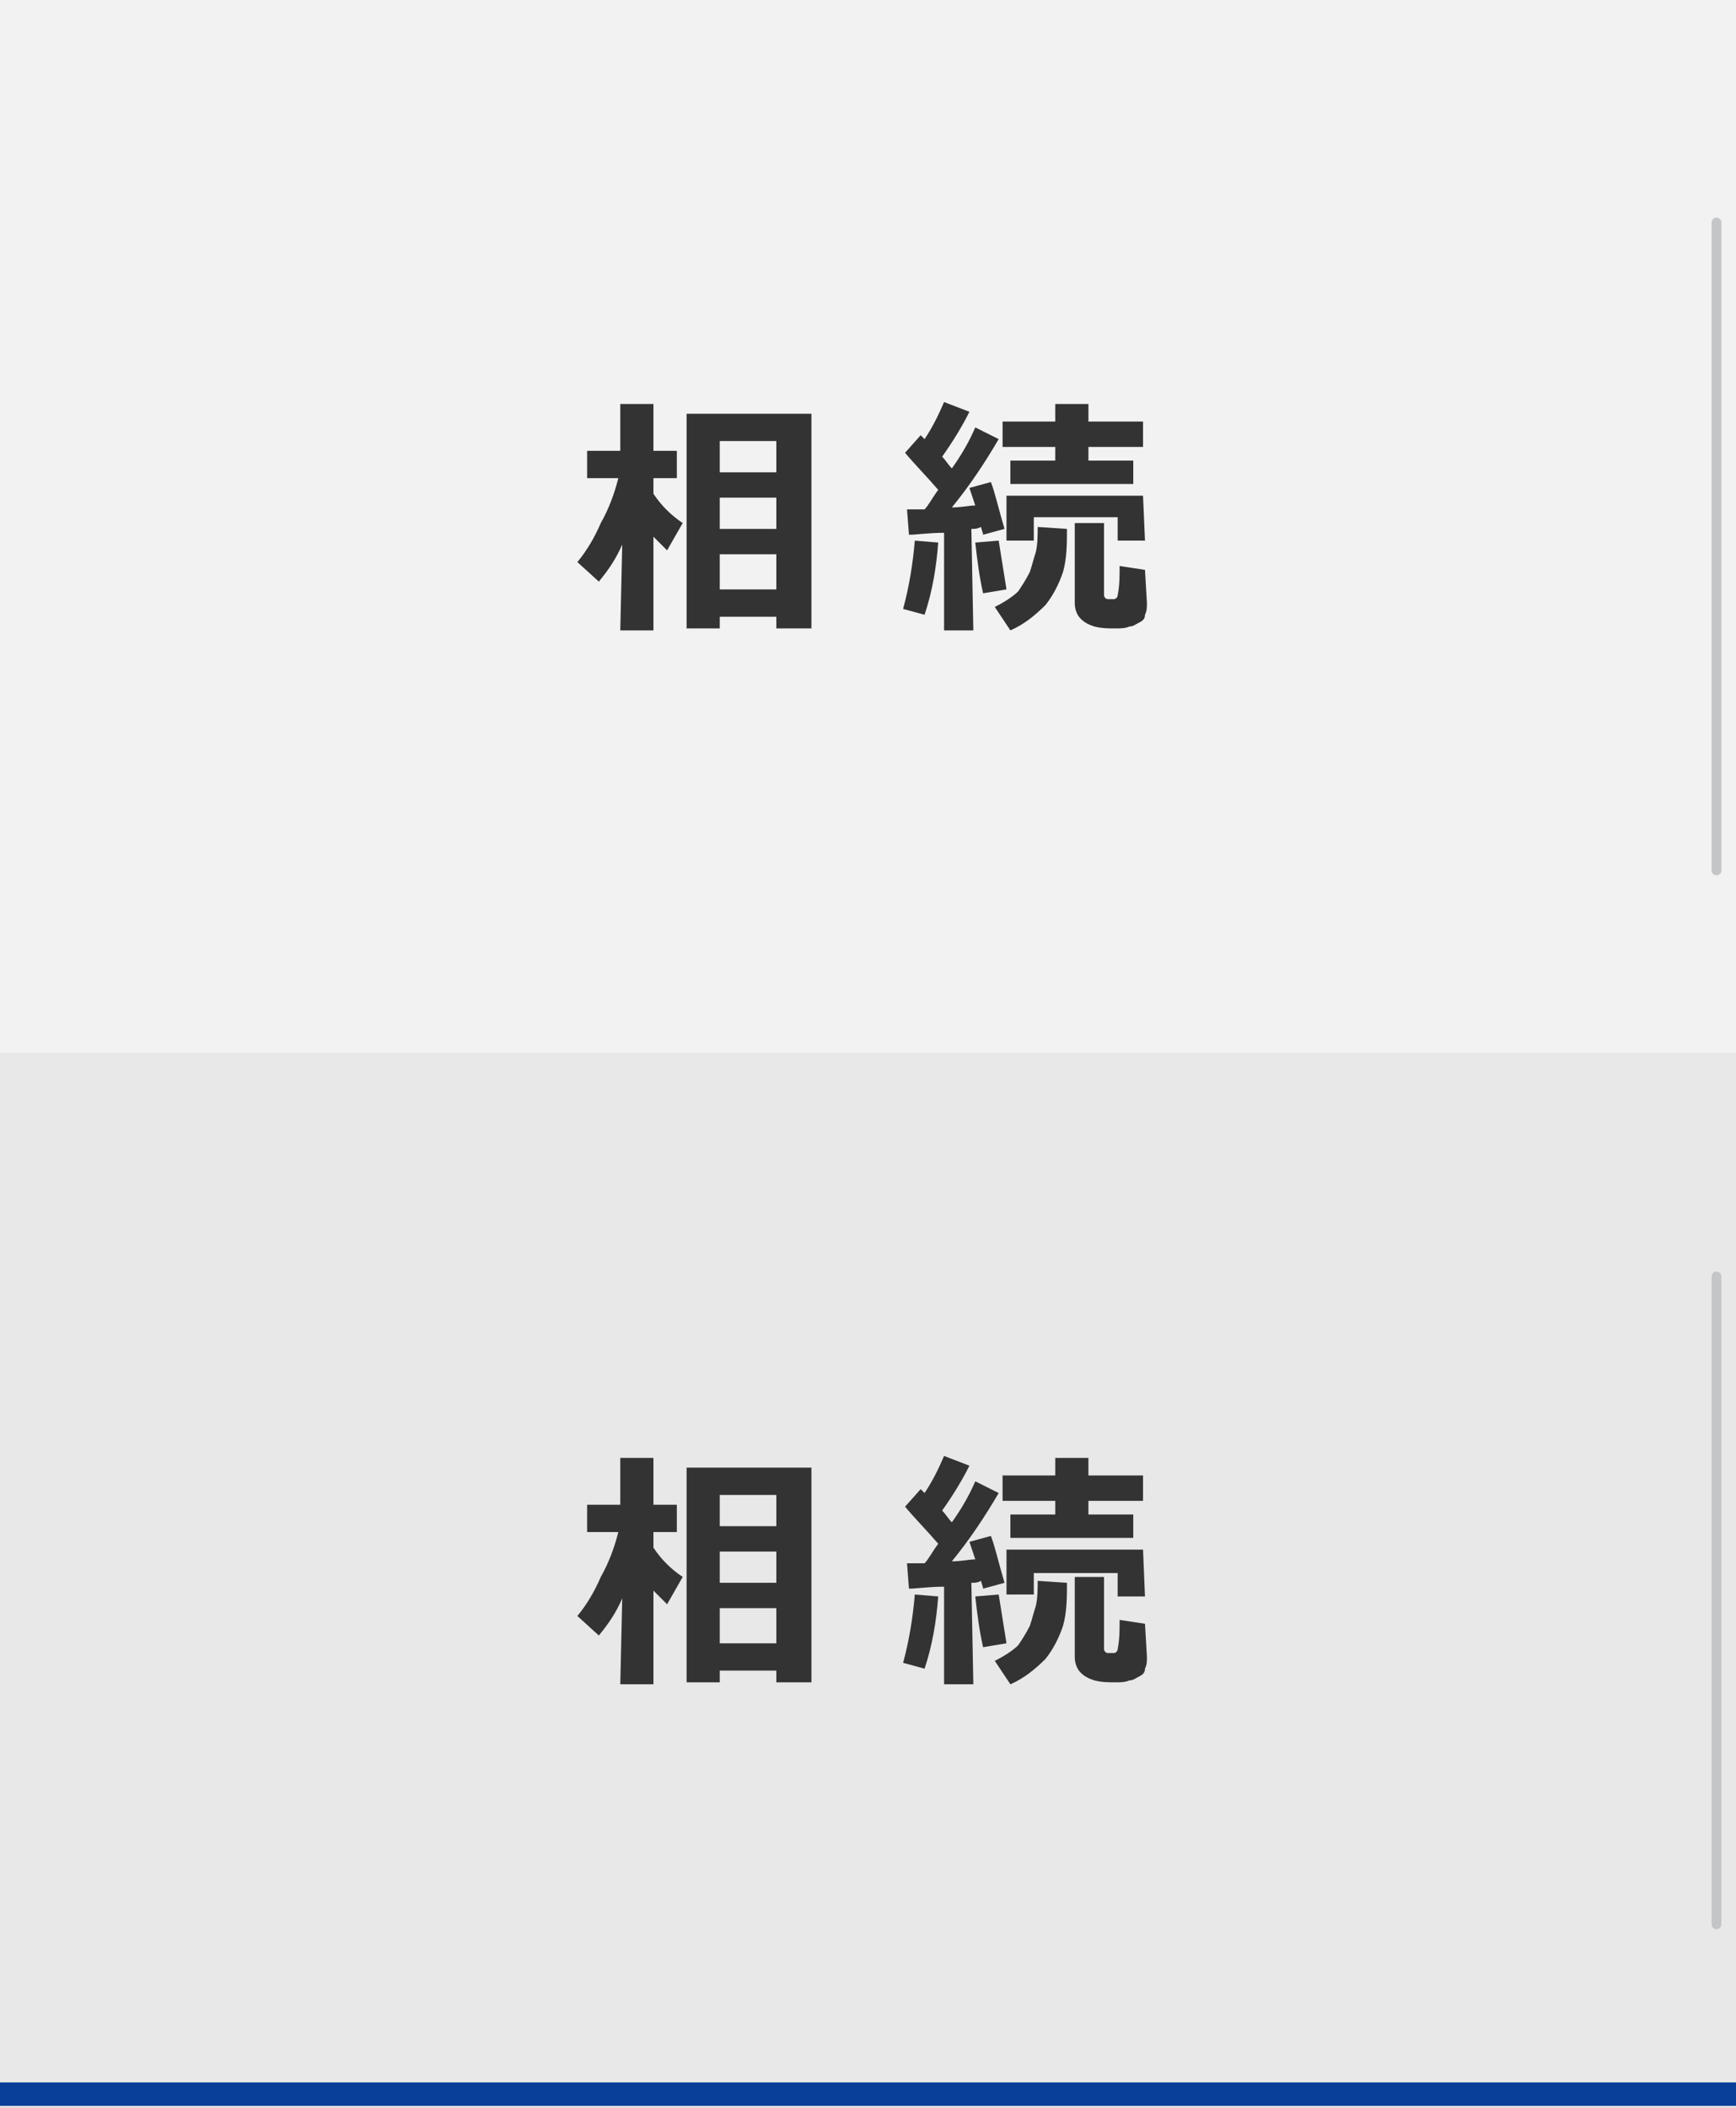
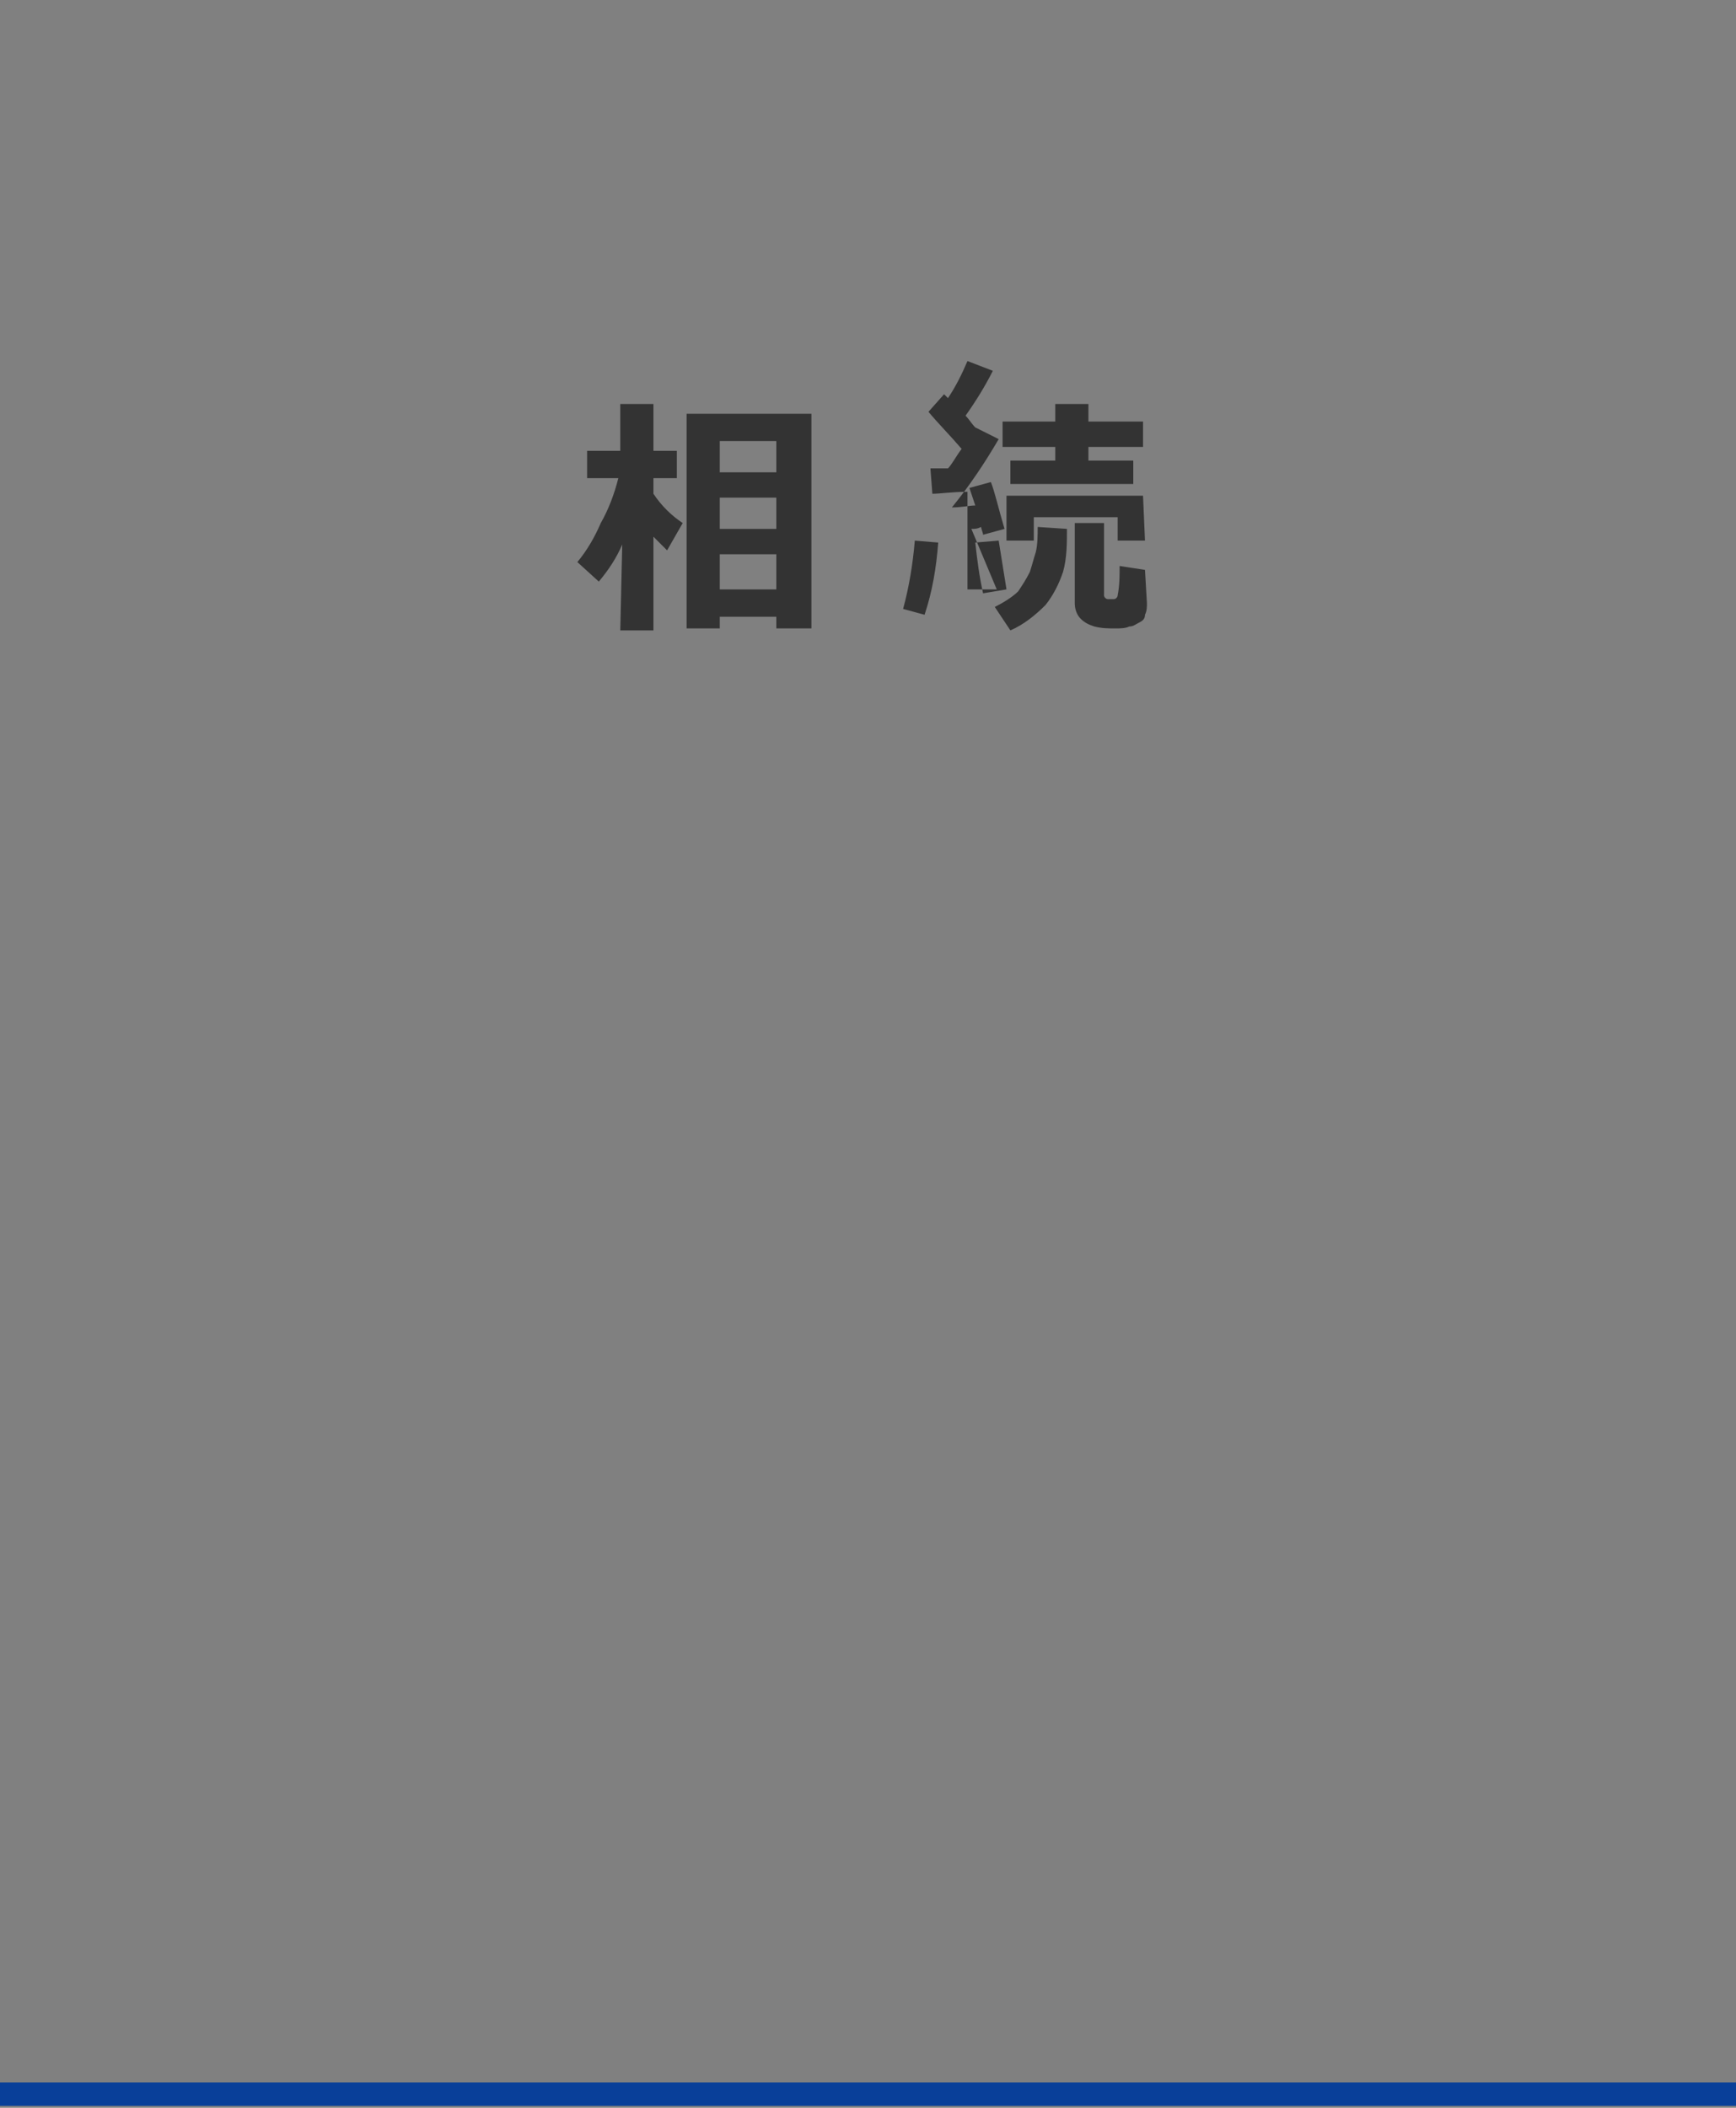
<svg xmlns="http://www.w3.org/2000/svg" version="1.1" id="レイヤー_1" x="0px" y="0px" viewBox="0 0 89 108" style="enable-background:new 0 0 89 108;" xml:space="preserve">
  <rect x="0" y="0" width="89" height="108" fill="#808080" stroke="none" />
  <style type="text/css">
	.st0{fill:#F2F2F2;}
	.st1{fill:#E8E8E8;}
	.st2{fill-rule:evenodd;clip-rule:evenodd;fill:#333333;}
	.st3{fill:#093F99;}
	.st4{fill:none;stroke:#C4C5C6;stroke-width:0.5;stroke-linecap:round;stroke-miterlimit:10;}
</style>
  <title>menu07-02</title>
-   <rect class="st0" width="89" height="54" />
-   <rect y="54" class="st1" width="89" height="54" />
-   <path id="相続" class="st2" d="M31.8,32.3h1.7v-4.8l0.7,0.7l0.8-1.4c-0.6-0.4-1.1-0.9-1.5-1.5v-0.8h1.2v-1.4h-1.2v-2.4h-1.7v2.4  h-1.7v1.4h1.6c-0.2,0.8-0.5,1.6-0.9,2.3c-0.3,0.7-0.7,1.4-1.2,2l1.1,1c0.5-0.6,0.9-1.2,1.2-1.9L31.8,32.3z M39.8,32.2h1.8v-11h-6.4  v11h1.7v-0.6h2.9L39.8,32.2z M36.9,24.2v-1.6h2.9v1.6H36.9z M36.9,25.5h2.9v1.6h-2.9L36.9,25.5z M36.9,28.4h2.9v1.8h-2.9L36.9,28.4z   M49.8,27.1c0.2,0,0.3,0,0.5-0.1c0,0.1,0.1,0.3,0.1,0.4l1.1-0.3c-0.3-1-0.5-1.9-0.7-2.4L49.7,25l0.3,0.9c-0.3,0-0.7,0.1-1.2,0.1  c0.9-1.1,1.7-2.3,2.4-3.5L50,21.9c-0.3,0.7-0.7,1.4-1.2,2.1c-0.2-0.2-0.3-0.4-0.5-0.6c0.5-0.7,1-1.5,1.4-2.3l-1.3-0.5  c-0.3,0.7-0.6,1.3-1,1.9l-0.2-0.2l-0.8,0.9c0.5,0.6,1.1,1.2,1.7,1.9c-0.3,0.4-0.5,0.8-0.7,1h-0.9l0.1,1.3c0.4,0,1-0.1,1.8-0.1v5h1.5  L49.8,27.1z M58.6,21.6h-2.8v-0.9h-1.7v0.9h-2.7v1.3h2.7v0.7h-2.3v1.2h6.3v-1.2h-2.3v-0.7h2.8L58.6,21.6z M58.6,25.4h-7v2.3H53v-1.2  h4.3v1.2h1.4L58.6,25.4z M58.7,29.2L57.4,29c0,0.5,0,1-0.1,1.5c0,0.1-0.1,0.2-0.2,0.2h-0.3c-0.1,0-0.2-0.1-0.2-0.2v-3.7h-1.5v4.1  c0,0.3,0.1,0.6,0.3,0.8c0.2,0.2,0.4,0.3,0.7,0.4c0.4,0.1,0.7,0.1,1.1,0.1c0.2,0,0.5,0,0.7-0.1c0.2,0,0.3-0.1,0.5-0.2  s0.3-0.2,0.3-0.4c0.1-0.2,0.1-0.4,0.1-0.6L58.7,29.2z M53.2,27c0,0.4,0,0.9-0.1,1.3c-0.1,0.3-0.2,0.7-0.3,1c-0.2,0.4-0.4,0.7-0.6,1  c-0.3,0.3-0.8,0.6-1.2,0.8l0.8,1.2c0.7-0.3,1.3-0.8,1.8-1.3c0.4-0.5,0.7-1.1,0.9-1.7c0.2-0.7,0.2-1.5,0.2-2.2L53.2,27z M51.2,27.7  L50,27.8c0.1,0.9,0.2,1.7,0.4,2.6l1.2-0.2L51.2,27.7z M46.9,27.7c-0.1,1.2-0.3,2.4-0.6,3.5l1.1,0.3c0.4-1.2,0.6-2.4,0.7-3.7  L46.9,27.7z" />
-   <path id="相続-2" class="st2" d="M31.8,86.3h1.7v-4.8l0.7,0.7l0.8-1.4c-0.6-0.4-1.1-0.9-1.5-1.5v-0.8h1.2v-1.4h-1.2v-2.4h-1.7v2.4  h-1.7v1.4h1.6c-0.2,0.8-0.5,1.6-0.9,2.3c-0.3,0.7-0.7,1.4-1.2,2l1.1,1c0.5-0.6,0.9-1.2,1.2-1.9L31.8,86.3z M39.8,86.2h1.8v-11h-6.4  v11h1.7v-0.6h2.9L39.8,86.2z M36.9,78.2v-1.6h2.9v1.6L36.9,78.2z M36.9,79.5h2.9v1.6h-2.9L36.9,79.5z M36.9,82.4h2.9v1.8h-2.9  L36.9,82.4z M49.8,81.1c0.2,0,0.3,0,0.5-0.1c0,0.1,0.1,0.3,0.1,0.4l1.1-0.3c-0.3-1-0.5-1.9-0.7-2.4L49.7,79l0.3,0.9  c-0.3,0-0.7,0.1-1.2,0.1c0.9-1.1,1.7-2.3,2.4-3.5L50,75.9c-0.3,0.7-0.7,1.4-1.2,2.1c-0.2-0.2-0.3-0.4-0.5-0.6c0.5-0.7,1-1.5,1.4-2.3  l-1.3-0.5c-0.3,0.7-0.6,1.3-1,1.9l-0.2-0.2l-0.8,0.9c0.5,0.6,1.1,1.2,1.7,1.9c-0.3,0.4-0.5,0.8-0.7,1h-0.9l0.1,1.3  c0.4,0,1-0.1,1.8-0.1v5h1.5L49.8,81.1z M58.6,75.6h-2.8v-0.9h-1.7v0.9h-2.7v1.3h2.7v0.7h-2.3v1.2h6.3v-1.2h-2.3v-0.7h2.8L58.6,75.6z   M58.6,79.4h-7v2.3H53v-1.1h4.3v1.2h1.4L58.6,79.4L58.6,79.4z M58.7,83.2L57.4,83c0,0.5,0,1-0.1,1.5c0,0.1-0.1,0.2-0.2,0.2h-0.3  c-0.1,0-0.2-0.1-0.2-0.2v-3.7h-1.5v4.1c0,0.3,0.1,0.6,0.3,0.8c0.2,0.2,0.4,0.3,0.7,0.4c0.4,0.1,0.7,0.1,1.1,0.1c0.2,0,0.5,0,0.7-0.1  c0.2,0,0.3-0.1,0.5-0.2s0.3-0.2,0.3-0.4c0.1-0.2,0.1-0.4,0.1-0.6L58.7,83.2z M53.2,81c0,0.4,0,0.9-0.1,1.3c-0.1,0.3-0.2,0.7-0.3,1  c-0.2,0.4-0.4,0.7-0.6,1c-0.3,0.3-0.8,0.6-1.2,0.8l0.8,1.2c0.7-0.3,1.3-0.8,1.8-1.3c0.4-0.5,0.7-1.1,0.9-1.7  c0.2-0.7,0.2-1.5,0.2-2.2L53.2,81z M51.2,81.7L50,81.8c0.1,0.9,0.2,1.7,0.4,2.6l1.2-0.2L51.2,81.7z M46.9,81.7  c-0.1,1.2-0.3,2.4-0.6,3.5l1.1,0.3c0.4-1.2,0.6-2.4,0.7-3.7L46.9,81.7z" />
+   <path id="相続" class="st2" d="M31.8,32.3h1.7v-4.8l0.7,0.7l0.8-1.4c-0.6-0.4-1.1-0.9-1.5-1.5v-0.8h1.2v-1.4h-1.2v-2.4h-1.7v2.4  h-1.7v1.4h1.6c-0.2,0.8-0.5,1.6-0.9,2.3c-0.3,0.7-0.7,1.4-1.2,2l1.1,1c0.5-0.6,0.9-1.2,1.2-1.9L31.8,32.3z M39.8,32.2h1.8v-11h-6.4  v11h1.7v-0.6h2.9L39.8,32.2z M36.9,24.2v-1.6h2.9v1.6H36.9z M36.9,25.5h2.9v1.6h-2.9L36.9,25.5z M36.9,28.4h2.9v1.8h-2.9L36.9,28.4z   M49.8,27.1c0.2,0,0.3,0,0.5-0.1c0,0.1,0.1,0.3,0.1,0.4l1.1-0.3c-0.3-1-0.5-1.9-0.7-2.4L49.7,25l0.3,0.9c-0.3,0-0.7,0.1-1.2,0.1  c0.9-1.1,1.7-2.3,2.4-3.5L50,21.9c-0.2-0.2-0.3-0.4-0.5-0.6c0.5-0.7,1-1.5,1.4-2.3l-1.3-0.5  c-0.3,0.7-0.6,1.3-1,1.9l-0.2-0.2l-0.8,0.9c0.5,0.6,1.1,1.2,1.7,1.9c-0.3,0.4-0.5,0.8-0.7,1h-0.9l0.1,1.3c0.4,0,1-0.1,1.8-0.1v5h1.5  L49.8,27.1z M58.6,21.6h-2.8v-0.9h-1.7v0.9h-2.7v1.3h2.7v0.7h-2.3v1.2h6.3v-1.2h-2.3v-0.7h2.8L58.6,21.6z M58.6,25.4h-7v2.3H53v-1.2  h4.3v1.2h1.4L58.6,25.4z M58.7,29.2L57.4,29c0,0.5,0,1-0.1,1.5c0,0.1-0.1,0.2-0.2,0.2h-0.3c-0.1,0-0.2-0.1-0.2-0.2v-3.7h-1.5v4.1  c0,0.3,0.1,0.6,0.3,0.8c0.2,0.2,0.4,0.3,0.7,0.4c0.4,0.1,0.7,0.1,1.1,0.1c0.2,0,0.5,0,0.7-0.1c0.2,0,0.3-0.1,0.5-0.2  s0.3-0.2,0.3-0.4c0.1-0.2,0.1-0.4,0.1-0.6L58.7,29.2z M53.2,27c0,0.4,0,0.9-0.1,1.3c-0.1,0.3-0.2,0.7-0.3,1c-0.2,0.4-0.4,0.7-0.6,1  c-0.3,0.3-0.8,0.6-1.2,0.8l0.8,1.2c0.7-0.3,1.3-0.8,1.8-1.3c0.4-0.5,0.7-1.1,0.9-1.7c0.2-0.7,0.2-1.5,0.2-2.2L53.2,27z M51.2,27.7  L50,27.8c0.1,0.9,0.2,1.7,0.4,2.6l1.2-0.2L51.2,27.7z M46.9,27.7c-0.1,1.2-0.3,2.4-0.6,3.5l1.1,0.3c0.4-1.2,0.6-2.4,0.7-3.7  L46.9,27.7z" />
  <rect y="106.7" class="st3" width="89" height="1.2" />
-   <line class="st4" x1="88" y1="11.4" x2="88" y2="44.6" />
-   <line class="st4" x1="88" y1="65.4" x2="88" y2="98.6" />
</svg>